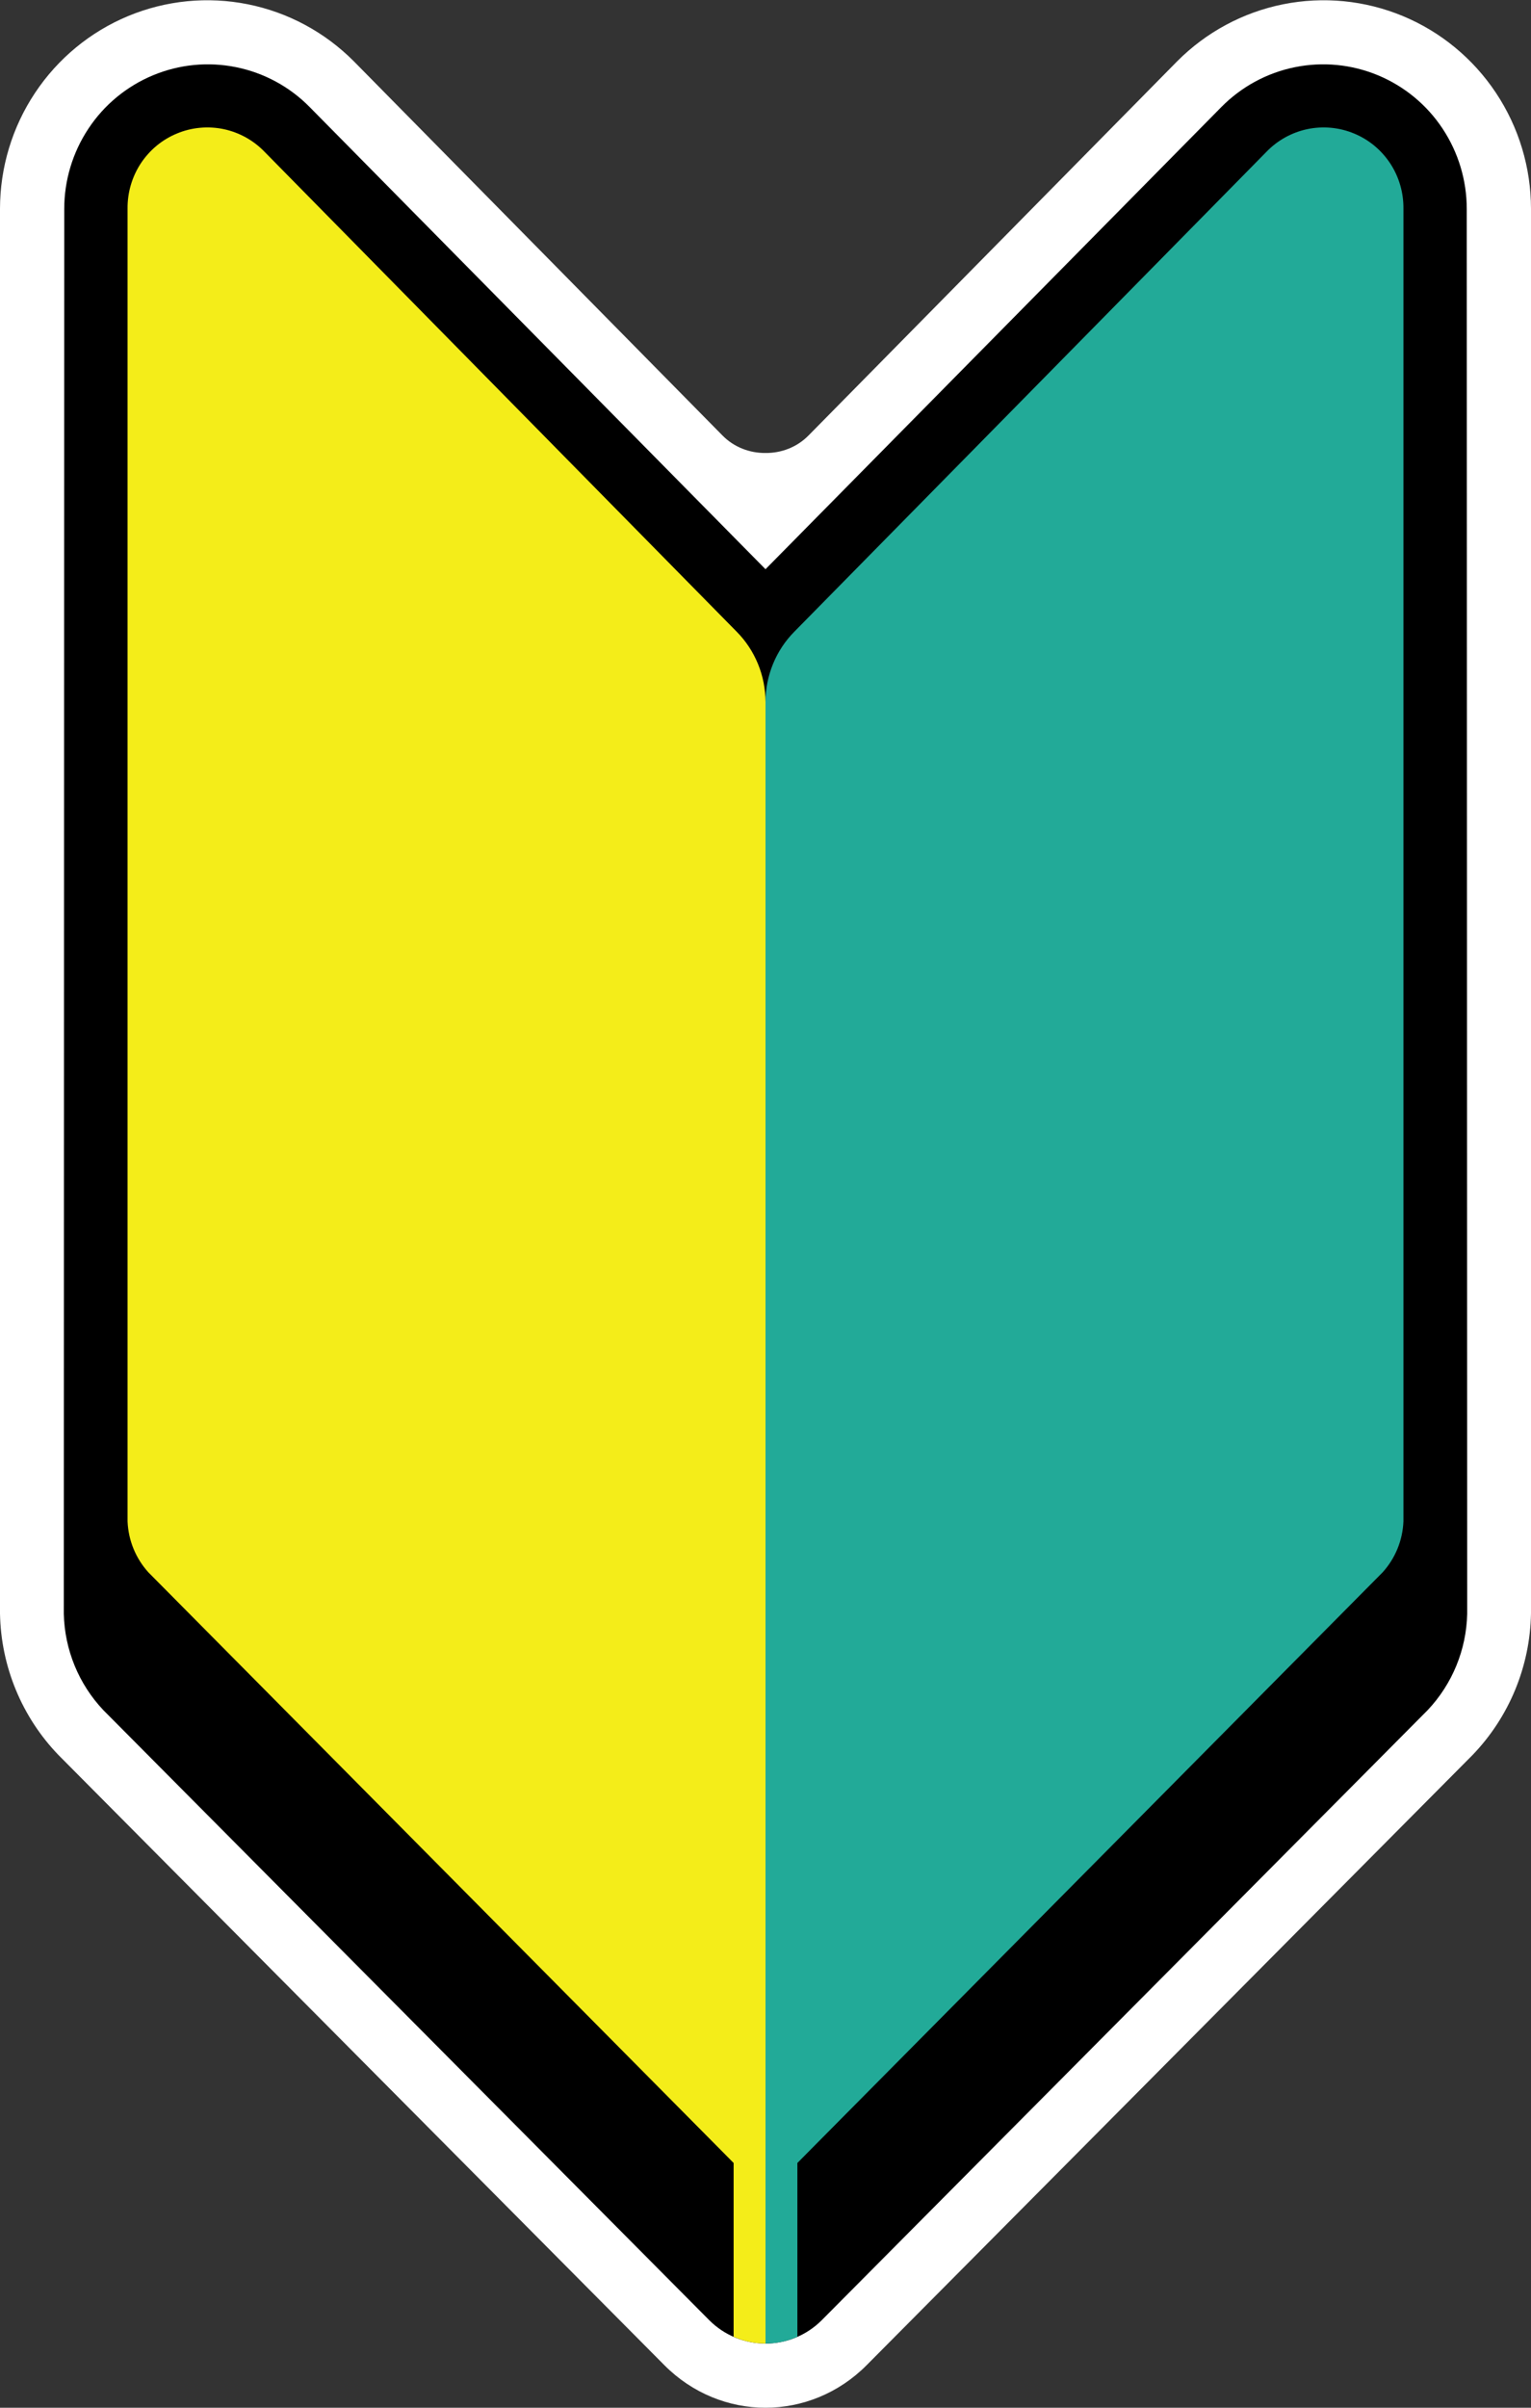
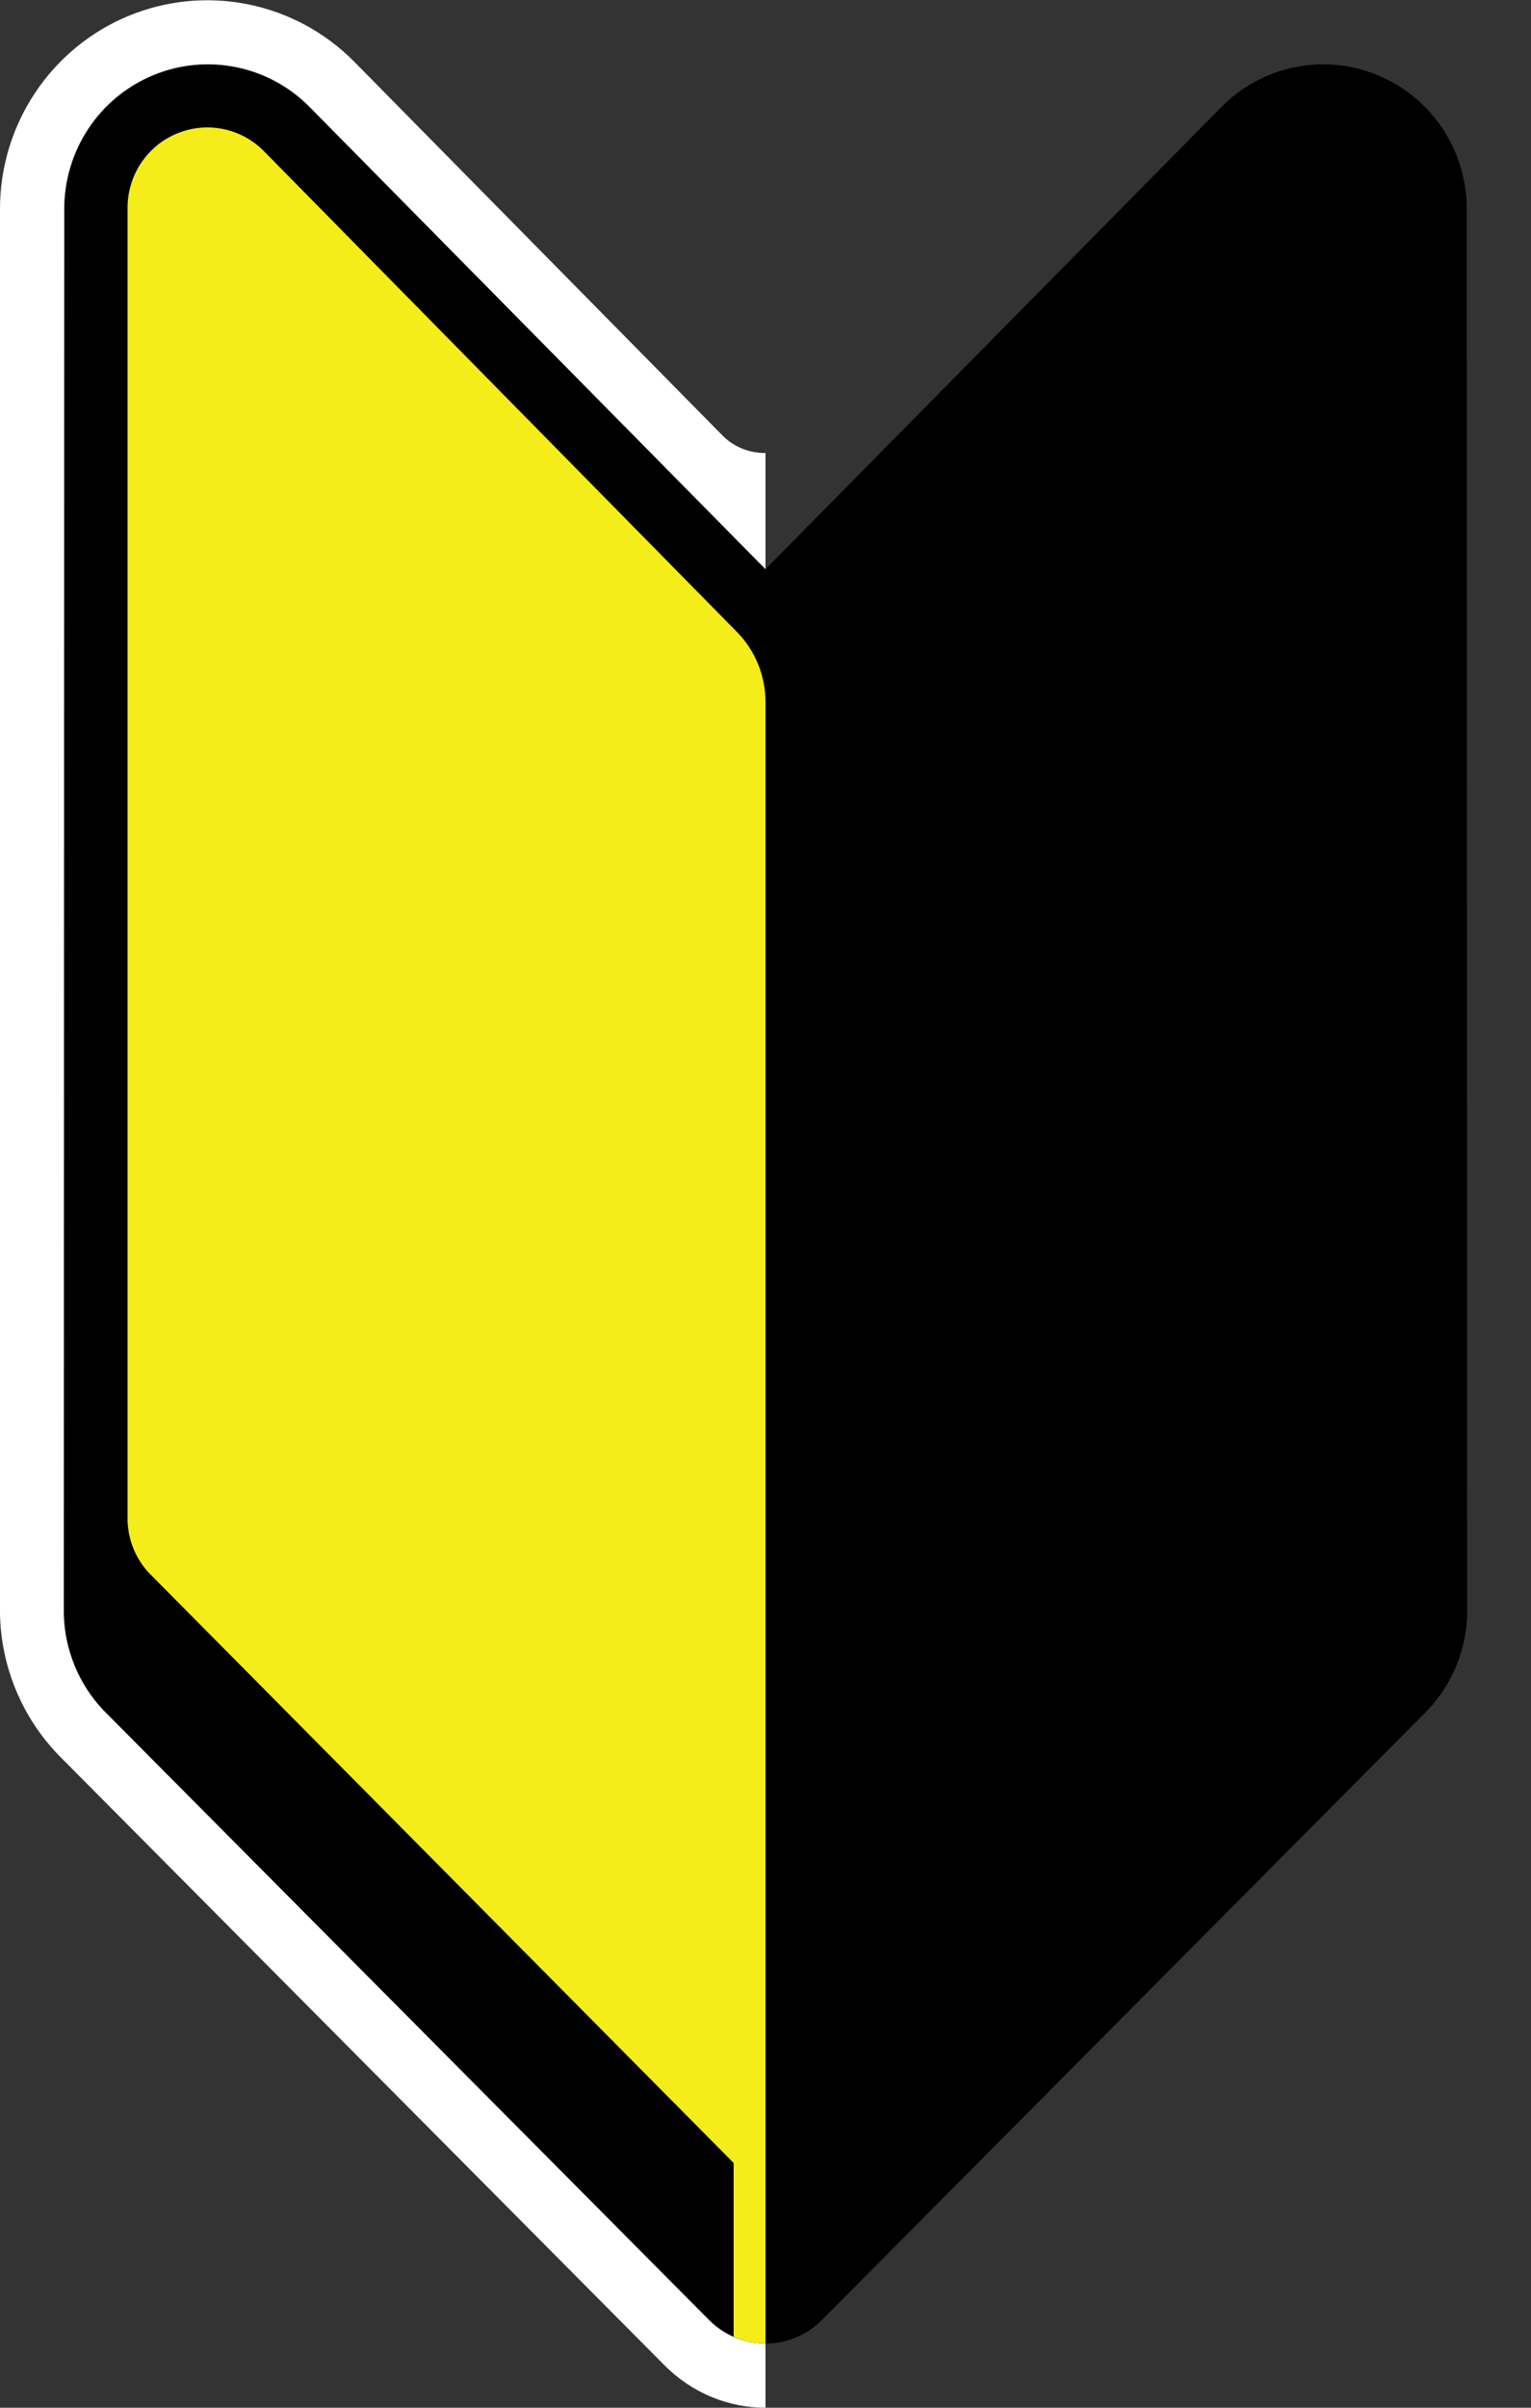
<svg xmlns="http://www.w3.org/2000/svg" width="28" height="44" viewBox="0 0 28 44" fill="none">
  <rect x="0" y="0" width="28" height="44" fill="#333333" stroke="none" />
  <g clip-path="url(#clip0_320_4126)">
    <path d="M0 29.486C0.017 30.454 0.4 31.379 1.07 32.073L12.151 43.223C12.664 43.739 13.332 44 14 44V8.278C13.714 8.281 13.425 8.175 13.21 7.955L6.472 1.121C5.942 0.588 5.267 0.225 4.532 0.078C3.797 -0.069 3.035 0.006 2.342 0.294C1.65 0.582 1.058 1.07 0.641 1.697C0.224 2.323 0.001 3.06 0 3.813L0 29.486Z" fill="white" />
    <path d="M1.167 29.492C1.182 30.149 1.44 30.776 1.89 31.252L12.97 42.399C13.253 42.683 13.627 42.827 14 42.827V10.402L5.664 1.957C5.298 1.585 4.829 1.331 4.319 1.228C3.808 1.124 3.279 1.176 2.798 1.376C2.317 1.576 1.905 1.915 1.617 2.351C1.328 2.787 1.174 3.299 1.175 3.822L1.167 29.492Z" fill="black" />
    <path d="M2.333 3.813C2.33 3.519 2.414 3.231 2.575 2.986C2.737 2.741 2.967 2.55 3.238 2.439C3.508 2.327 3.806 2.3 4.092 2.36C4.378 2.421 4.639 2.566 4.842 2.778L13.472 11.543C13.81 11.883 14 12.349 14 12.83V42.827C13.793 42.827 13.595 42.783 13.417 42.703V39.527L2.715 28.735C2.482 28.479 2.347 28.149 2.333 27.802V3.813Z" fill="#F4ED19" />
-     <path d="M28 29.486C27.983 30.454 27.6 31.379 26.93 32.073L15.849 43.223C15.336 43.739 14.668 44 14 44V8.278C14.286 8.281 14.575 8.175 14.79 7.955L21.528 1.121C22.058 0.588 22.733 0.225 23.468 0.078C24.203 -0.069 24.965 0.006 25.658 0.294C26.35 0.582 26.942 1.07 27.359 1.697C27.776 2.323 27.999 3.06 28 3.813V29.486Z" fill="white" />
    <path d="M26.833 29.492C26.818 30.149 26.56 30.776 26.11 31.252L15.03 42.399C14.747 42.683 14.373 42.827 14 42.827V10.402L22.336 1.957C22.703 1.585 23.171 1.331 23.681 1.228C24.192 1.124 24.721 1.176 25.202 1.376C25.683 1.576 26.095 1.915 26.383 2.351C26.672 2.787 26.826 3.299 26.825 3.822L26.833 29.492Z" fill="black" />
-     <path d="M25.667 3.813C25.67 3.519 25.586 3.231 25.425 2.986C25.263 2.741 25.033 2.55 24.762 2.439C24.492 2.327 24.194 2.3 23.908 2.36C23.622 2.421 23.361 2.566 23.158 2.778L14.528 11.543C14.19 11.883 14 12.349 14 12.83V42.827C14.207 42.827 14.405 42.783 14.583 42.703V39.527L25.285 28.735C25.518 28.479 25.653 28.149 25.667 27.802V3.813Z" fill="#22AA98" />
  </g>
  <defs>
    <clipPath id="clip0_320_4126">
      <rect width="28" height="44" fill="white" />
    </clipPath>
  </defs>
</svg>